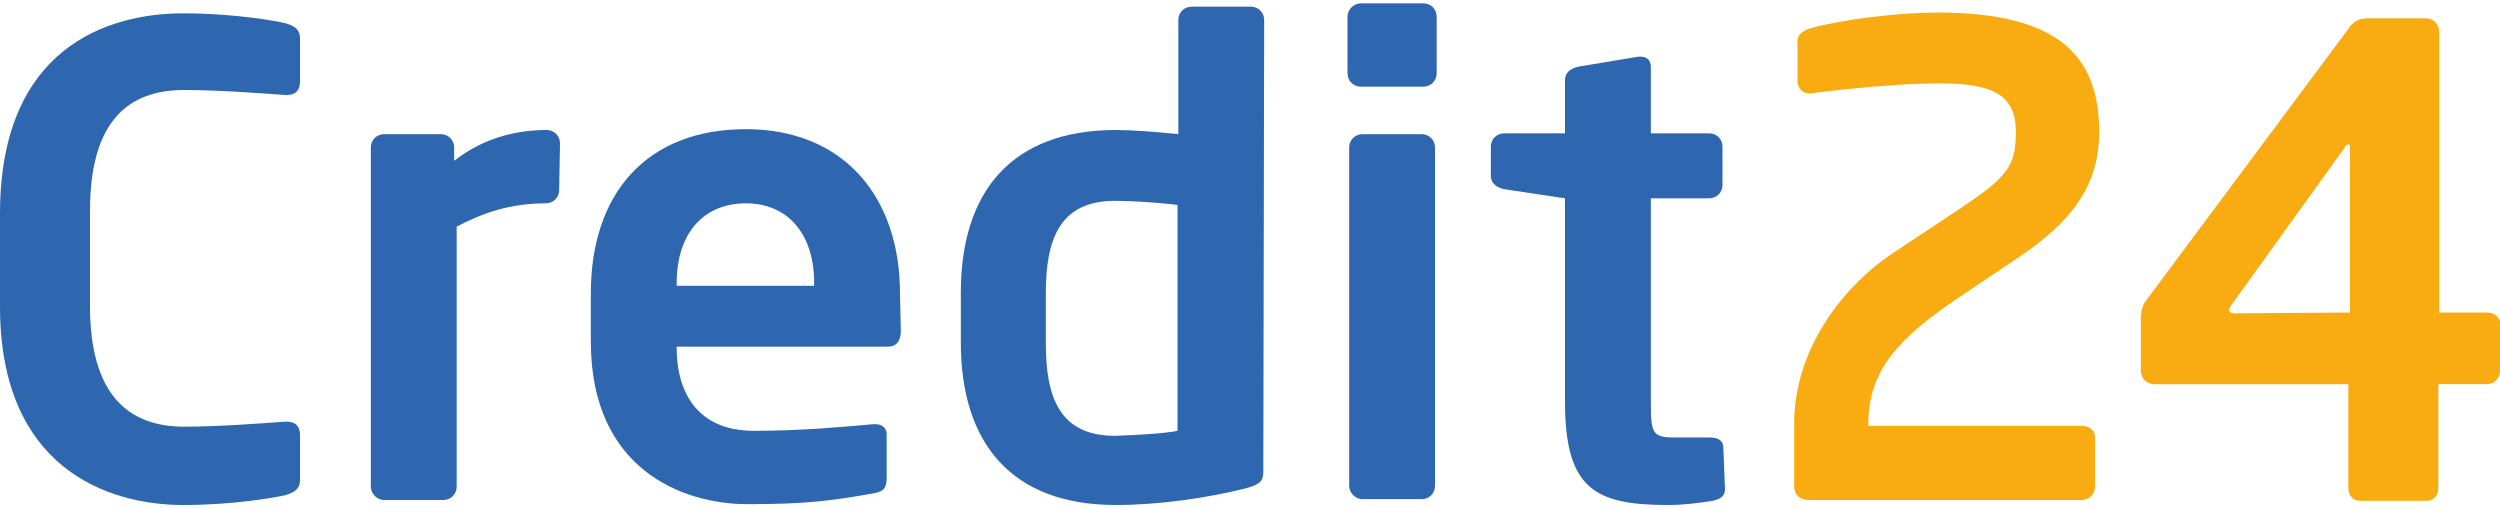
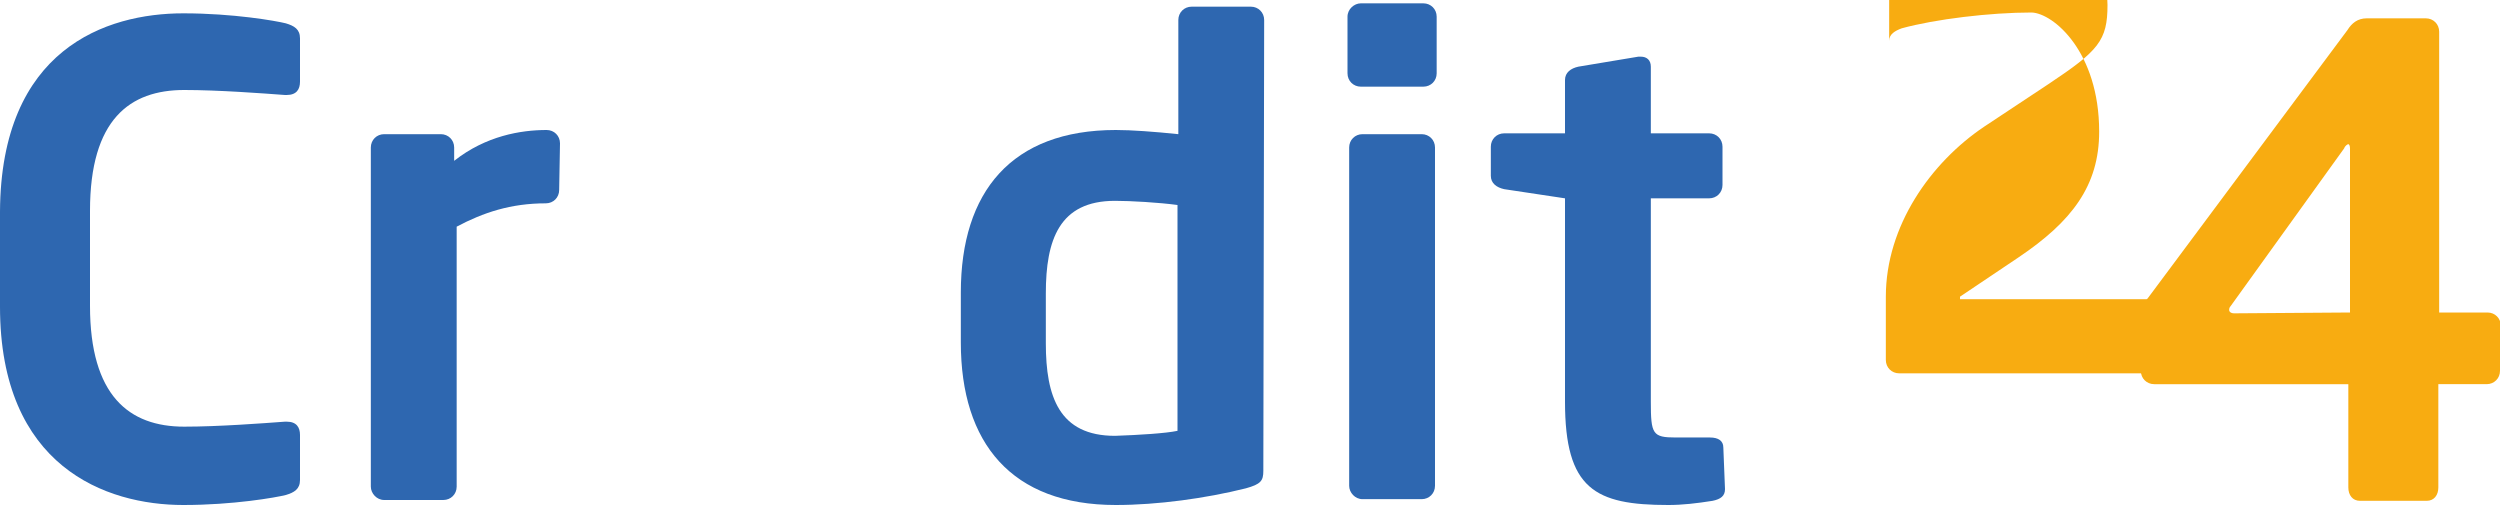
<svg xmlns="http://www.w3.org/2000/svg" version="1.1" id="Warstwa_2" x="0px" y="0px" viewBox="0 0 300 61" style="enable-background:new 0 0 300 61;" xml:space="preserve">
  <style type="text/css">
	.st0{fill:#F8AC11;}
	.st1{fill:#2E67B0;}
</style>
  <g id="Warstwa_1-2">
    <path class="st0" d="M282,37.5V17.8c0-0.3-0.1-0.5-0.2-0.5s-0.4,0.2-0.5,0.5l-13.6,18.9c-0.2,0.2-0.2,0.4-0.2,0.5   c0,0.2,0.2,0.4,0.6,0.4L282,37.5L282,37.5z M300,44.5c0,0.9-0.7,1.6-1.6,1.6h-5.8v12.4c0,0.9-0.5,1.6-1.4,1.6h-8   c-0.9,0-1.4-0.7-1.4-1.6V46.1h-23.3c-0.9,0-1.6-0.7-1.6-1.6v-6.3c0-0.9,0.2-1.7,0.9-2.5l23.9-32.1c0.5-0.8,1.2-1.4,2.3-1.4h7.1   c0.9,0,1.6,0.7,1.6,1.6v33.7h5.8c0.9,0,1.6,0.7,1.6,1.6L300,44.5L300,44.5z" />
-     <path class="st0" d="M251.9,15.8c0,6.5-3.3,10.8-9.7,15.1l-7,4.7c-7.3,4.9-11,8.8-11,15.2v0.3h25.6c0.9,0,1.6,0.5,1.6,1.4v5.9   c0,0.9-0.7,1.6-1.6,1.6h-32.9c-0.9,0-1.6-0.7-1.6-1.6v-7.6c0-8.5,5.4-16.1,11.8-20.4l7.7-5.1c6-4,7.1-5.2,7.1-9.5s-2.6-5.8-9.1-5.8   c-4.6,0-10.9,0.6-15.5,1.2h-0.2c-0.9,0-1.4-0.7-1.4-1.6V4.9c0-0.8,0.7-1.2,1.5-1.5c4-1.1,10.6-1.9,15.6-1.9   C246.4,1.6,251.9,6.2,251.9,15.8L251.9,15.8z" />
+     <path class="st0" d="M251.9,15.8c0,6.5-3.3,10.8-9.7,15.1l-7,4.7v0.3h25.6c0.9,0,1.6,0.5,1.6,1.4v5.9   c0,0.9-0.7,1.6-1.6,1.6h-32.9c-0.9,0-1.6-0.7-1.6-1.6v-7.6c0-8.5,5.4-16.1,11.8-20.4l7.7-5.1c6-4,7.1-5.2,7.1-9.5s-2.6-5.8-9.1-5.8   c-4.6,0-10.9,0.6-15.5,1.2h-0.2c-0.9,0-1.4-0.7-1.4-1.6V4.9c0-0.8,0.7-1.2,1.5-1.5c4-1.1,10.6-1.9,15.6-1.9   C246.4,1.6,251.9,6.2,251.9,15.8L251.9,15.8z" />
    <path class="st1" d="M207,58.7c0,0.8-0.5,1.2-1.5,1.4c-1.9,0.3-3.6,0.5-5.3,0.5c-8.8,0-12.4-1.9-12.4-12.4V23.8l-7.3-1.1   c-0.9-0.2-1.6-0.7-1.6-1.6v-3.5c0-0.9,0.7-1.6,1.6-1.6h7.3V9.6c0-0.9,0.7-1.4,1.6-1.6l7.2-1.2h0.3c0.7,0,1.2,0.4,1.2,1.2v8h7   c0.9,0,1.6,0.7,1.6,1.6v4.6c0,0.9-0.7,1.6-1.6,1.6h-7v24.4c0,3.9,0.2,4.3,3,4.3h4.1c1,0,1.6,0.4,1.6,1.2L207,58.7L207,58.7z" />
    <path class="st1" d="M172.2,58.3c0,0.9-0.7,1.6-1.6,1.6h-7.1c-0.9,0-1.6-0.8-1.6-1.6V17.7c0-0.9,0.7-1.6,1.6-1.6h7.1   c0.9,0,1.6,0.7,1.6,1.6V58.3L172.2,58.3z M172.4,8.8c0,0.9-0.7,1.6-1.6,1.6h-7.5c-0.9,0-1.6-0.7-1.6-1.6V2c0-0.9,0.8-1.6,1.6-1.6   h7.5c0.9,0,1.6,0.7,1.6,1.6C172.4,1.9,172.4,8.8,172.4,8.8z" />
    <path class="st1" d="M141.3,51.7V24.6c-2.2-0.3-5.6-0.5-7.5-0.5c-6.7,0-8.3,4.7-8.3,11.1v6c0,6.4,1.6,11.1,8.3,11.1   C136.7,52.2,139.9,52,141.3,51.7L141.3,51.7z M151.6,56.5c0,1.2-0.3,1.6-2.1,2.1c-4.8,1.2-10.6,2-15.6,2   c-12.5,0-18.6-7.4-18.6-19.5v-6c0-12.1,6.1-19.5,18.6-19.5c1.9,0,4.6,0.2,7.5,0.5V2.4c0-0.9,0.7-1.6,1.6-1.6h7.1   c0.9,0,1.6,0.7,1.6,1.6L151.6,56.5L151.6,56.5z" />
-     <path class="st1" d="M97.7,34.3V34c0-6.1-3.3-9.6-8.2-9.6s-8.3,3.4-8.3,9.6v0.3H97.7L97.7,34.3z M108.1,39.7c0,1.2-0.5,1.9-1.6,1.9   H81.2v0.2c0,4.5,1.9,9.9,9.3,9.9c5.7,0,11-0.5,14.3-0.8h0.2c0.8,0,1.4,0.4,1.4,1.2v5.1c0,1.2-0.2,1.8-1.6,2   c-5,0.9-8.1,1.3-15.1,1.3c-7.8,0-18.8-4.2-18.8-19.5v-5.8c0-12.1,6.8-19.7,18.6-19.7S108,23.7,108,35.2L108.1,39.7L108.1,39.7z" />
    <path class="st1" d="M67.1,22.8c0,0.9-0.7,1.6-1.6,1.6c-4.2,0-7.5,1.1-10.7,2.8v31.2c0,0.9-0.7,1.6-1.6,1.6h-7.1   c-0.9,0-1.6-0.8-1.6-1.6V17.7c0-0.9,0.7-1.6,1.6-1.6h6.8c0.9,0,1.6,0.7,1.6,1.6v1.6c3.8-3,8-3.7,11.1-3.7c0.9,0,1.6,0.7,1.6,1.6   L67.1,22.8L67.1,22.8z" />
    <path class="st1" d="M36,57.6c0,1.1-0.7,1.5-1.7,1.8c-1.2,0.3-6.3,1.2-12.3,1.2c-9.3,0-22-4.6-22-23.8V25.4   C0.1,5.9,12.7,1.6,22,1.6c6,0,11.1,0.9,12.3,1.2c1,0.3,1.7,0.7,1.7,1.8v5.2c0,0.9-0.4,1.6-1.6,1.6h-0.2c-2.7-0.2-8-0.6-12.1-0.6   c-6.5,0-11.3,3.5-11.3,14.5v11.4c0,10.8,4.7,14.5,11.3,14.5c4.1,0,9.4-0.4,12.1-0.6h0.2c1.2,0,1.6,0.7,1.6,1.6V57.6L36,57.6z" />
  </g>
</svg>